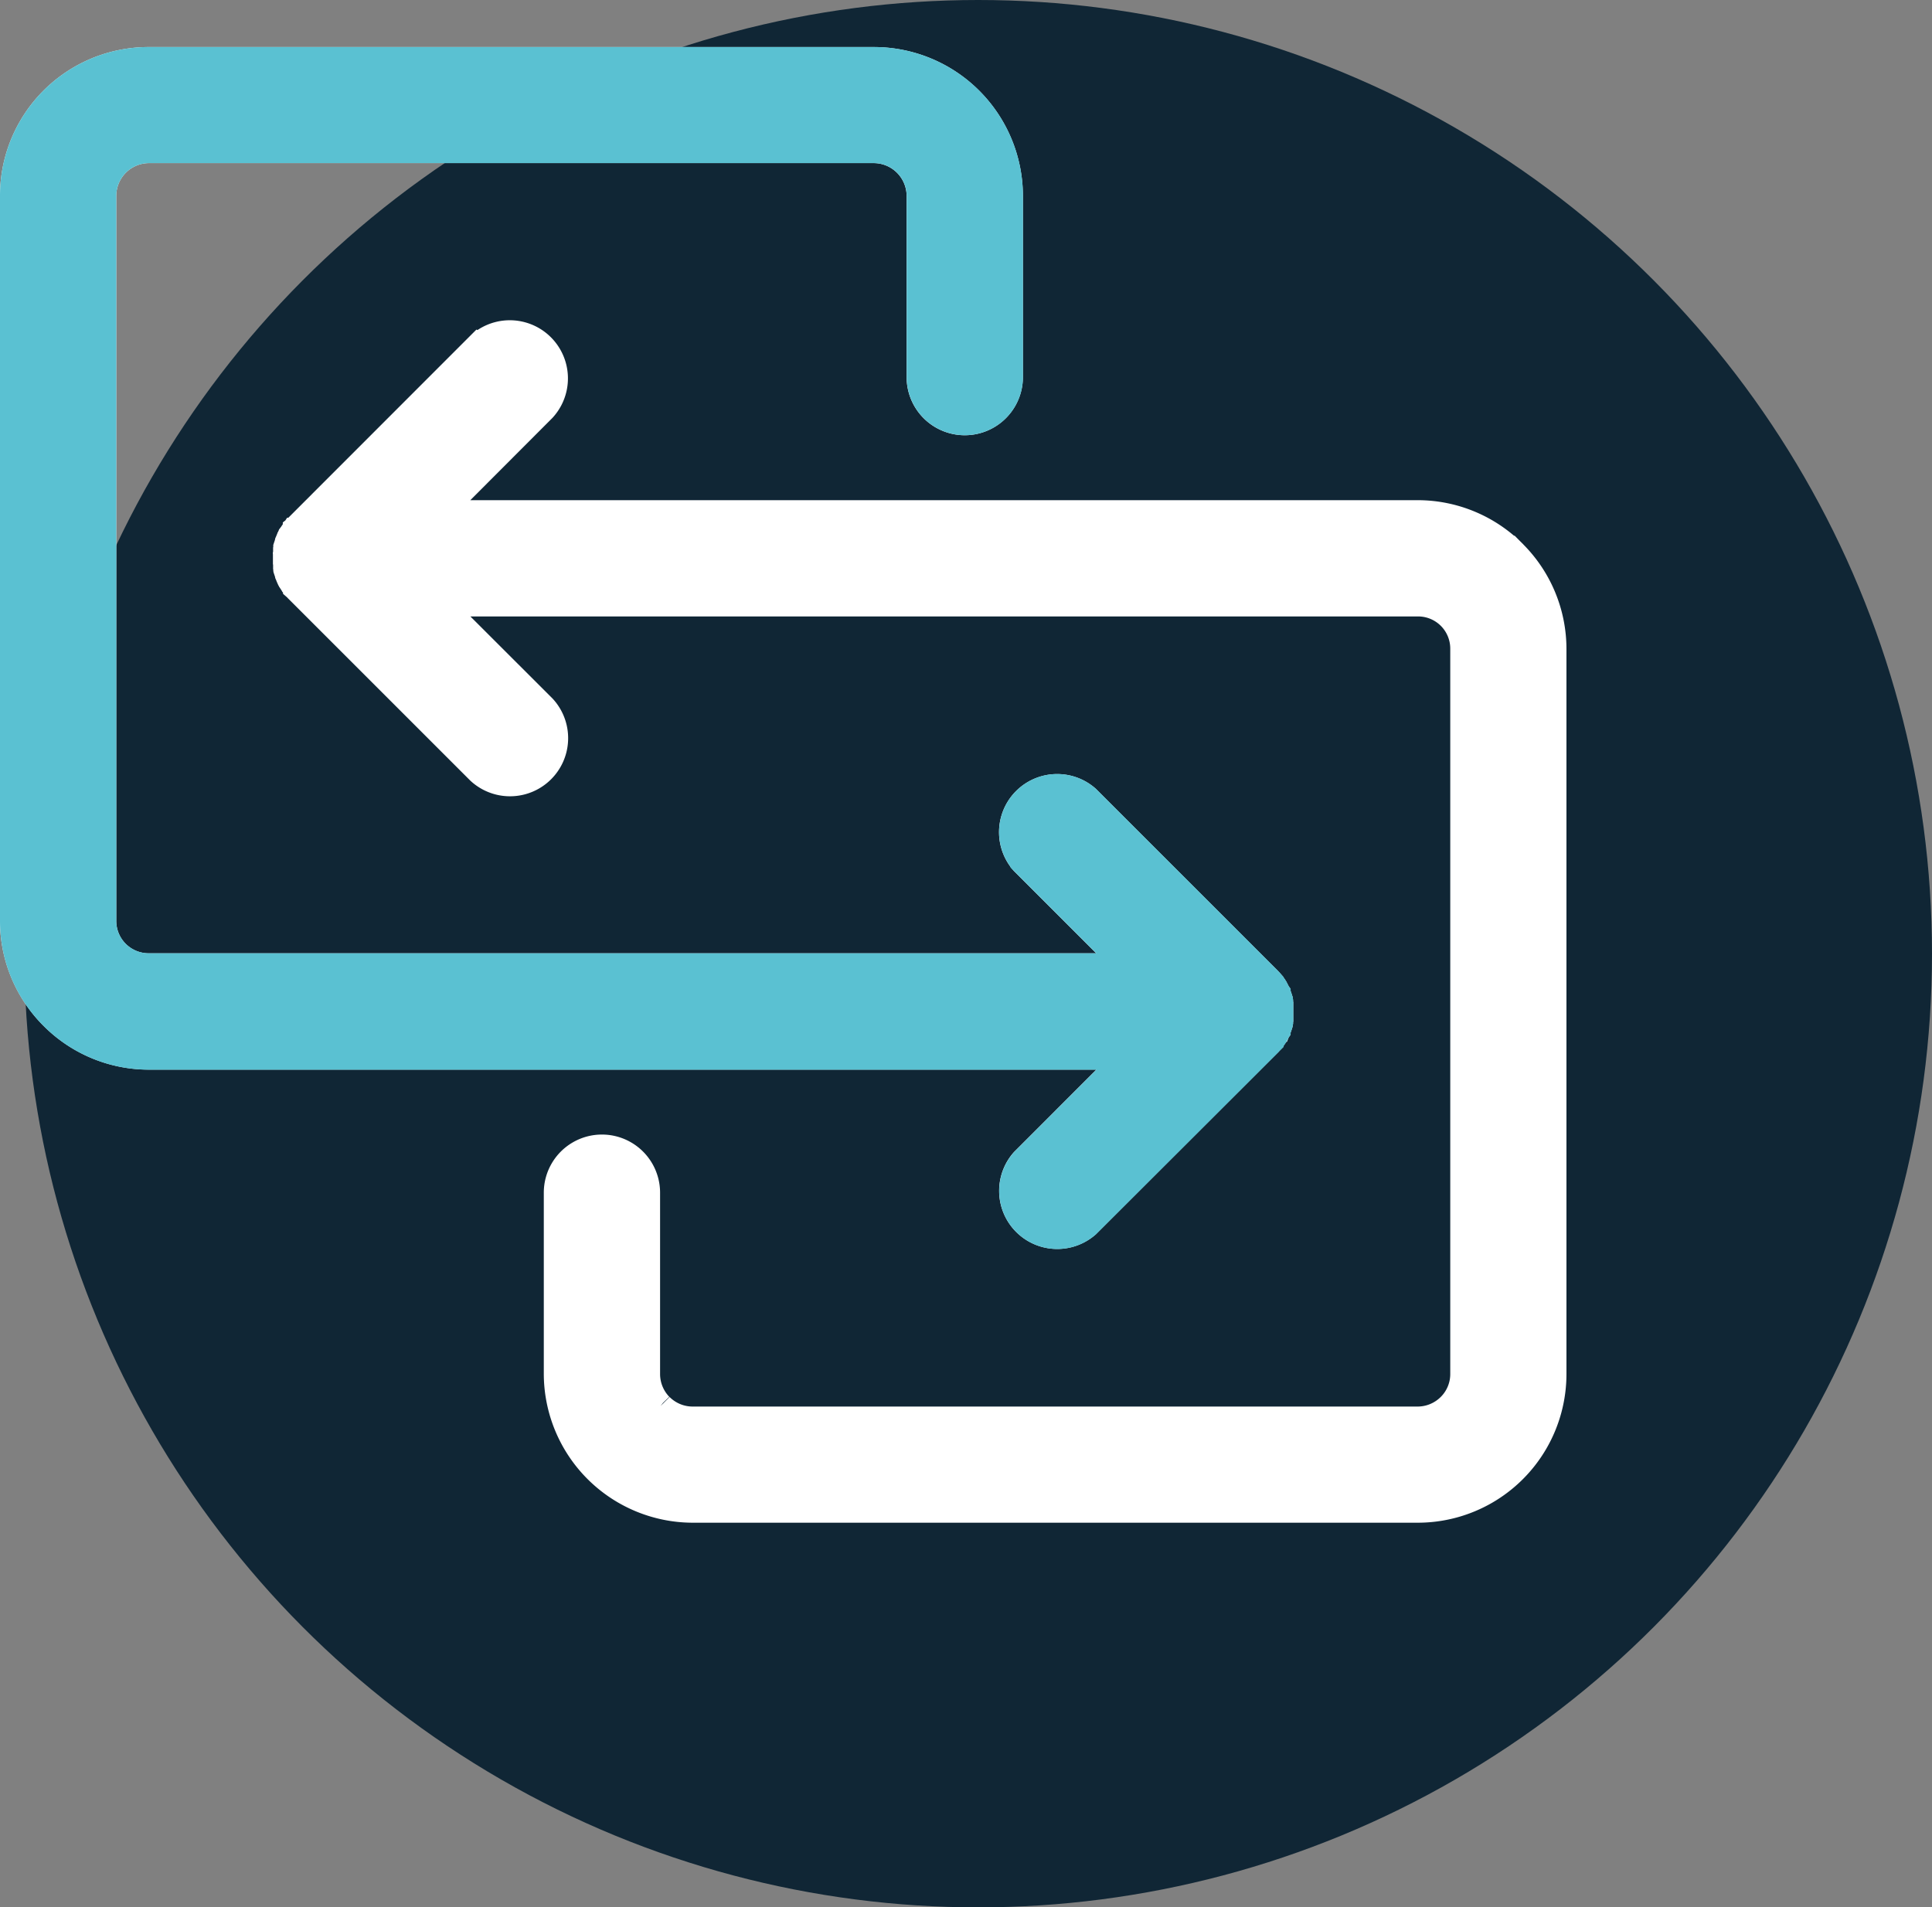
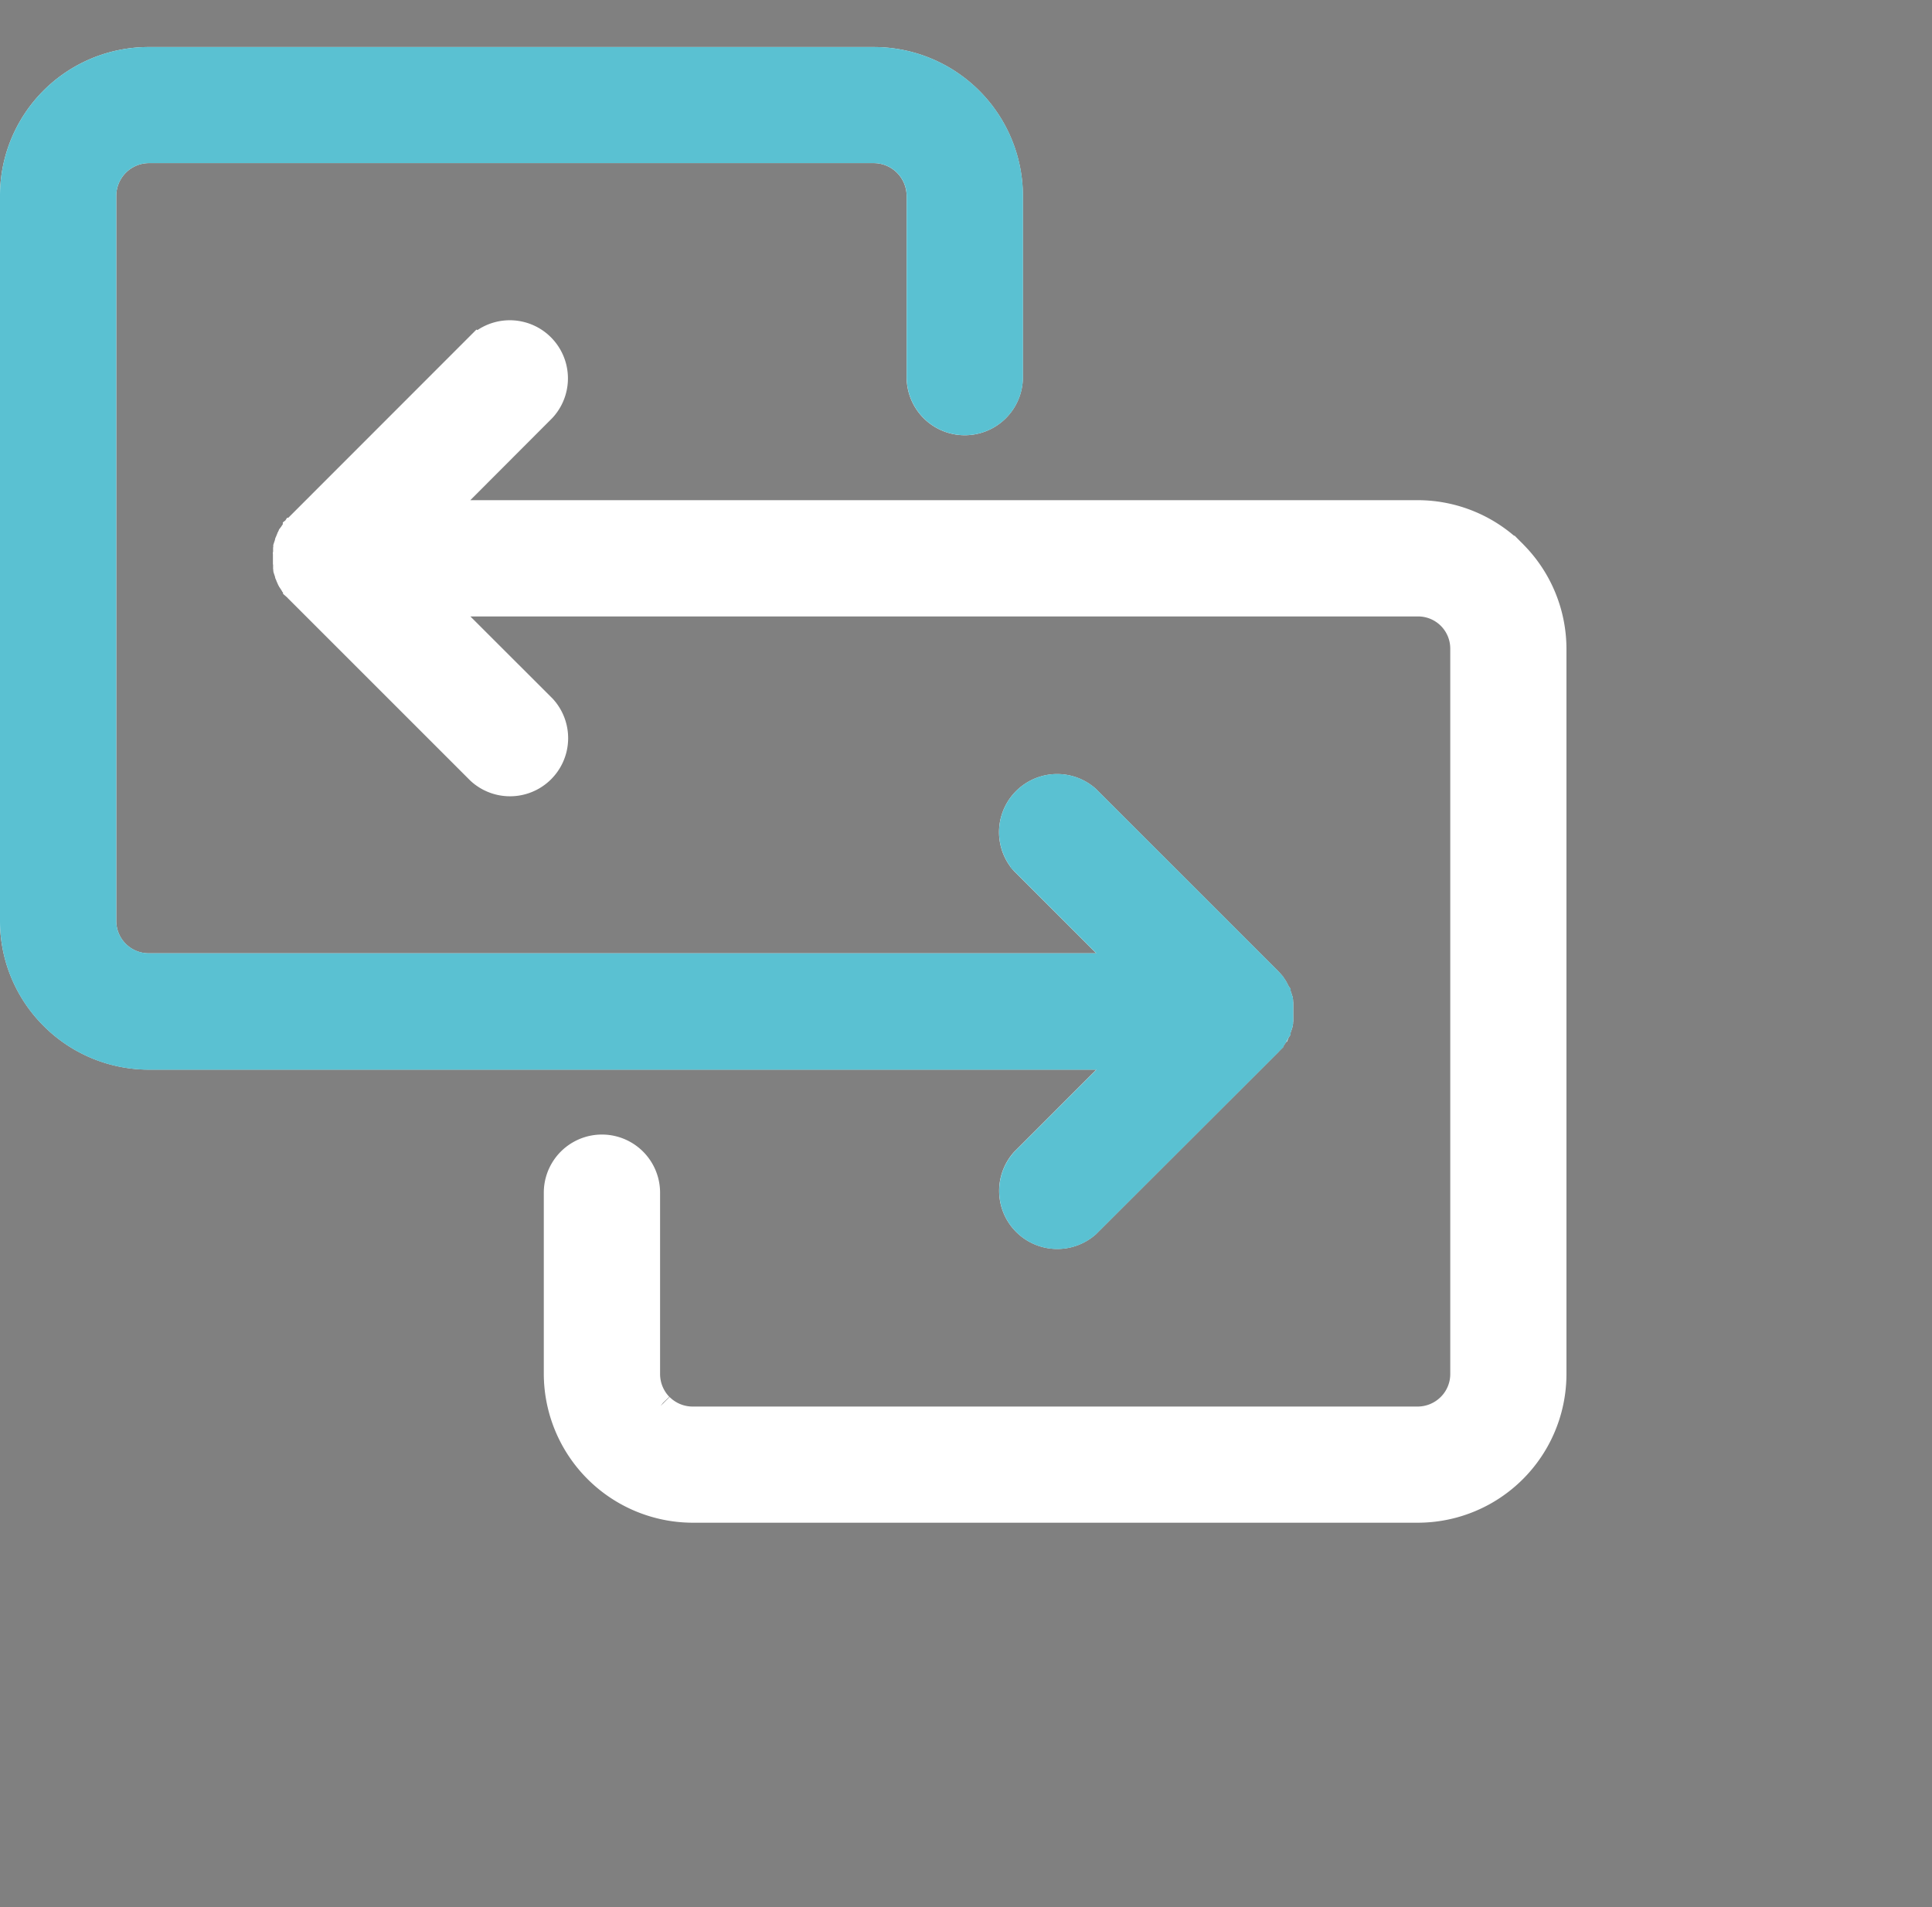
<svg xmlns="http://www.w3.org/2000/svg" width="75.5" height="74.548" viewBox="0 0 75.5 74.548">
  <rect x="0" y="0" width="75.5" height="74.548" fill="#808080" stroke="none" />
  <g id="icon-benefit-gebuendelte-migration" transform="translate(-828.048 -120)">
-     <circle id="Ellipse_60" data-name="Ellipse 60" cx="37.274" cy="37.274" r="37.274" transform="translate(829 120)" fill="#102635" />
    <g id="icon-benefit-durchfuehrung.migration-vor-umstellung-projekt" transform="translate(828.548 122.338)">
      <path id="Pfad_104273" data-name="Pfad 104273" d="M41.99,45.53a1.771,1.771,0,0,1-2.5-2.5l4.061-4.064H5.315a5.31,5.31,0,0,1-3.751-1.556l-.032-.032A5.29,5.29,0,0,1,0,33.65V5.31A5.307,5.307,0,0,1,5.315,0h28.34A5.325,5.325,0,0,1,38.973,5.31V12.4a1.772,1.772,0,1,1-3.544,0V5.31a1.787,1.787,0,0,0-1.774-1.774H5.315A1.781,1.781,0,0,0,3.544,5.31V33.65a1.763,1.763,0,0,0,1.77,1.77H43.546L39.486,31.36a1.771,1.771,0,0,1,2.5-2.5l7.085,7.085.031.035.028.028.028.032,0,.007.021.025.007.011.021.025.007.011.018.021.028.032.007.014.018.021.007.018.014.021.014.018.007.021.025.032.01.021.011.018.011.021.01.021.011.021.007.018.011.021.01.014,0,.021.007.018.011.025.007.018.011.025.007.014.007.021.007.018.007.025.014.042,0,.021.007.021.007.018,0,.021.007.025,0,.021,0,.025,0,.018.007.025,0,.018,0,.025,0,.018,0,.028v.014l0,.028v.014l0,.028v.011l0,.035v.186l0,.039v.007l0,.032v.011l0,.032v.014l0,.028,0,.018,0,.021,0,.018-.007.025,0,.021,0,.025,0,.018-.007.025,0,.018-.007.021-.007.021,0,.021-.014.042-.007.025-.007.018-.007.021-.007.018-.011.021-.007.021-.011.021-.007.018,0,.025-.01.014-.011.021-.007.018L49.4,38l-.01.018-.011.021-.011.018-.01.021-.025.032-.007.021-.014.018-.014.021-.007.018-.018.025-.007.011-.028.032-.018.025-.007.01-.021.025-.007.007-.021.028,0,.007-.028.028-.028.032-.031.032ZM16.674,17.71H54.9a5.306,5.306,0,0,1,3.751,1.556l.032.035a5.3,5.3,0,0,1,1.532,3.723v28.34A5.313,5.313,0,0,1,54.9,56.675H26.566a5.331,5.331,0,0,1-5.315-5.311V44.276a1.772,1.772,0,0,1,3.544,0v7.089a1.785,1.785,0,0,0,.5,1.236l.018.014a1.774,1.774,0,0,0,1.258.52H54.9a1.78,1.78,0,0,0,1.254-.52,1.757,1.757,0,0,0,.52-1.251V23.024a1.757,1.757,0,0,0-1.774-1.77H16.674l4.06,4.057a1.772,1.772,0,0,1-2.508,2.5l-7.081-7.081-.032-.032,0,0-.021-.028-.032-.028,0-.011L11.03,20.6l-.007-.007L11,20.572l-.007-.01-.018-.025-.028-.032-.007-.014-.014-.021-.01-.018-.014-.018-.011-.017-.007-.021-.025-.035-.014-.018-.007-.017-.014-.021-.007-.021-.014-.021-.007-.014-.007-.021-.007-.018-.011-.021-.007-.021-.011-.025,0-.018-.011-.021-.007-.018-.007-.021-.007-.018-.007-.025-.014-.039-.007-.021-.007-.021,0-.018-.007-.021,0-.025,0-.018,0-.028-.007-.018,0-.025,0-.014v-.025l0-.017,0-.032v-.014l-.007-.032v-.014l0-.028v-.011l0-.035v-.183l0-.035v-.01l0-.032V19.3l.007-.035v-.014l0-.028,0-.014v-.025l0-.018,0-.025.007-.021,0-.021,0-.021,0-.021.007-.017,0-.021L10.692,19l.007-.018.014-.042.007-.025.007-.014.007-.021.007-.021.011-.021,0-.021.011-.025.007-.018.011-.017.007-.018.007-.021.007-.021.014-.021.007-.018.014-.018.007-.021.014-.014.025-.039.007-.021.011-.014.014-.021.01-.018.014-.021.007-.01.028-.035.018-.028.007,0,.021-.028.007-.011.025-.028,0-.007.032-.025.021-.032,0,0,.032-.032,7.081-7.085a1.772,1.772,0,0,1,2.508,2.5Z" transform="translate(0 0.001)" fill="#fff" stroke="#fff" stroke-width="1" fill-rule="evenodd" />
      <g id="Gruppe_8579" data-name="Gruppe 8579" transform="translate(0 0)">
        <g id="Gruppe_8580" data-name="Gruppe 8580">
          <path id="Pfad_104274" data-name="Pfad 104274" d="M41.993,45.534a1.771,1.771,0,0,1-2.5-2.5l4.061-4.064H5.315a5.311,5.311,0,0,1-3.752-1.556l-.032-.032A5.29,5.29,0,0,1,0,33.653V5.311A5.307,5.307,0,0,1,5.315,0H33.657a5.325,5.325,0,0,1,5.319,5.311V12.4a1.772,1.772,0,1,1-3.544,0V5.311a1.787,1.787,0,0,0-1.774-1.774H5.315A1.781,1.781,0,0,0,3.544,5.311V33.653A1.76,1.76,0,0,0,4.057,34.9a1.778,1.778,0,0,0,1.258.52H43.549l-4.061-4.061a1.771,1.771,0,0,1,2.5-2.5l7.086,7.085.032.035.028.028.028.032,0,.007.021.025.007.011.021.025.007.011.018.021.028.032.007.014.018.021.007.018.014.021.014.018.007.021.025.032.01.021.011.018.011.021.011.021.01.021.007.018.011.021.01.014,0,.021.007.018.01.025.007.018.01.025.007.014.007.021.007.018.007.025.014.042,0,.021.007.021.007.018,0,.021.007.025,0,.021,0,.025,0,.018.007.025,0,.018,0,.025,0,.018,0,.028v.014l0,.028v.014l0,.028v.011l0,.035v.186l0,.039v.007l0,.032v.011l0,.032v.014l0,.028,0,.018,0,.021,0,.018-.007.025,0,.021,0,.025,0,.018-.007.025,0,.018-.007.021-.007.021,0,.021-.014.042-.007.025-.007.017-.007.021-.007.018-.01.021-.007.021-.01.021-.007.017,0,.025-.01.014-.011.021-.007.018-.01.021-.011.018-.011.021-.011.018-.01.021-.025.032-.007.021-.014.018-.014.021-.007.018-.018.025-.007.01-.028.032-.018.025-.007.01-.021.025-.007.007-.021.028,0,.007-.028.028-.028.032-.032.032Z" fill="#5ac1d2" stroke="#5ac1d2" stroke-linecap="round" stroke-width="1" fill-rule="evenodd" />
        </g>
      </g>
    </g>
  </g>
</svg>